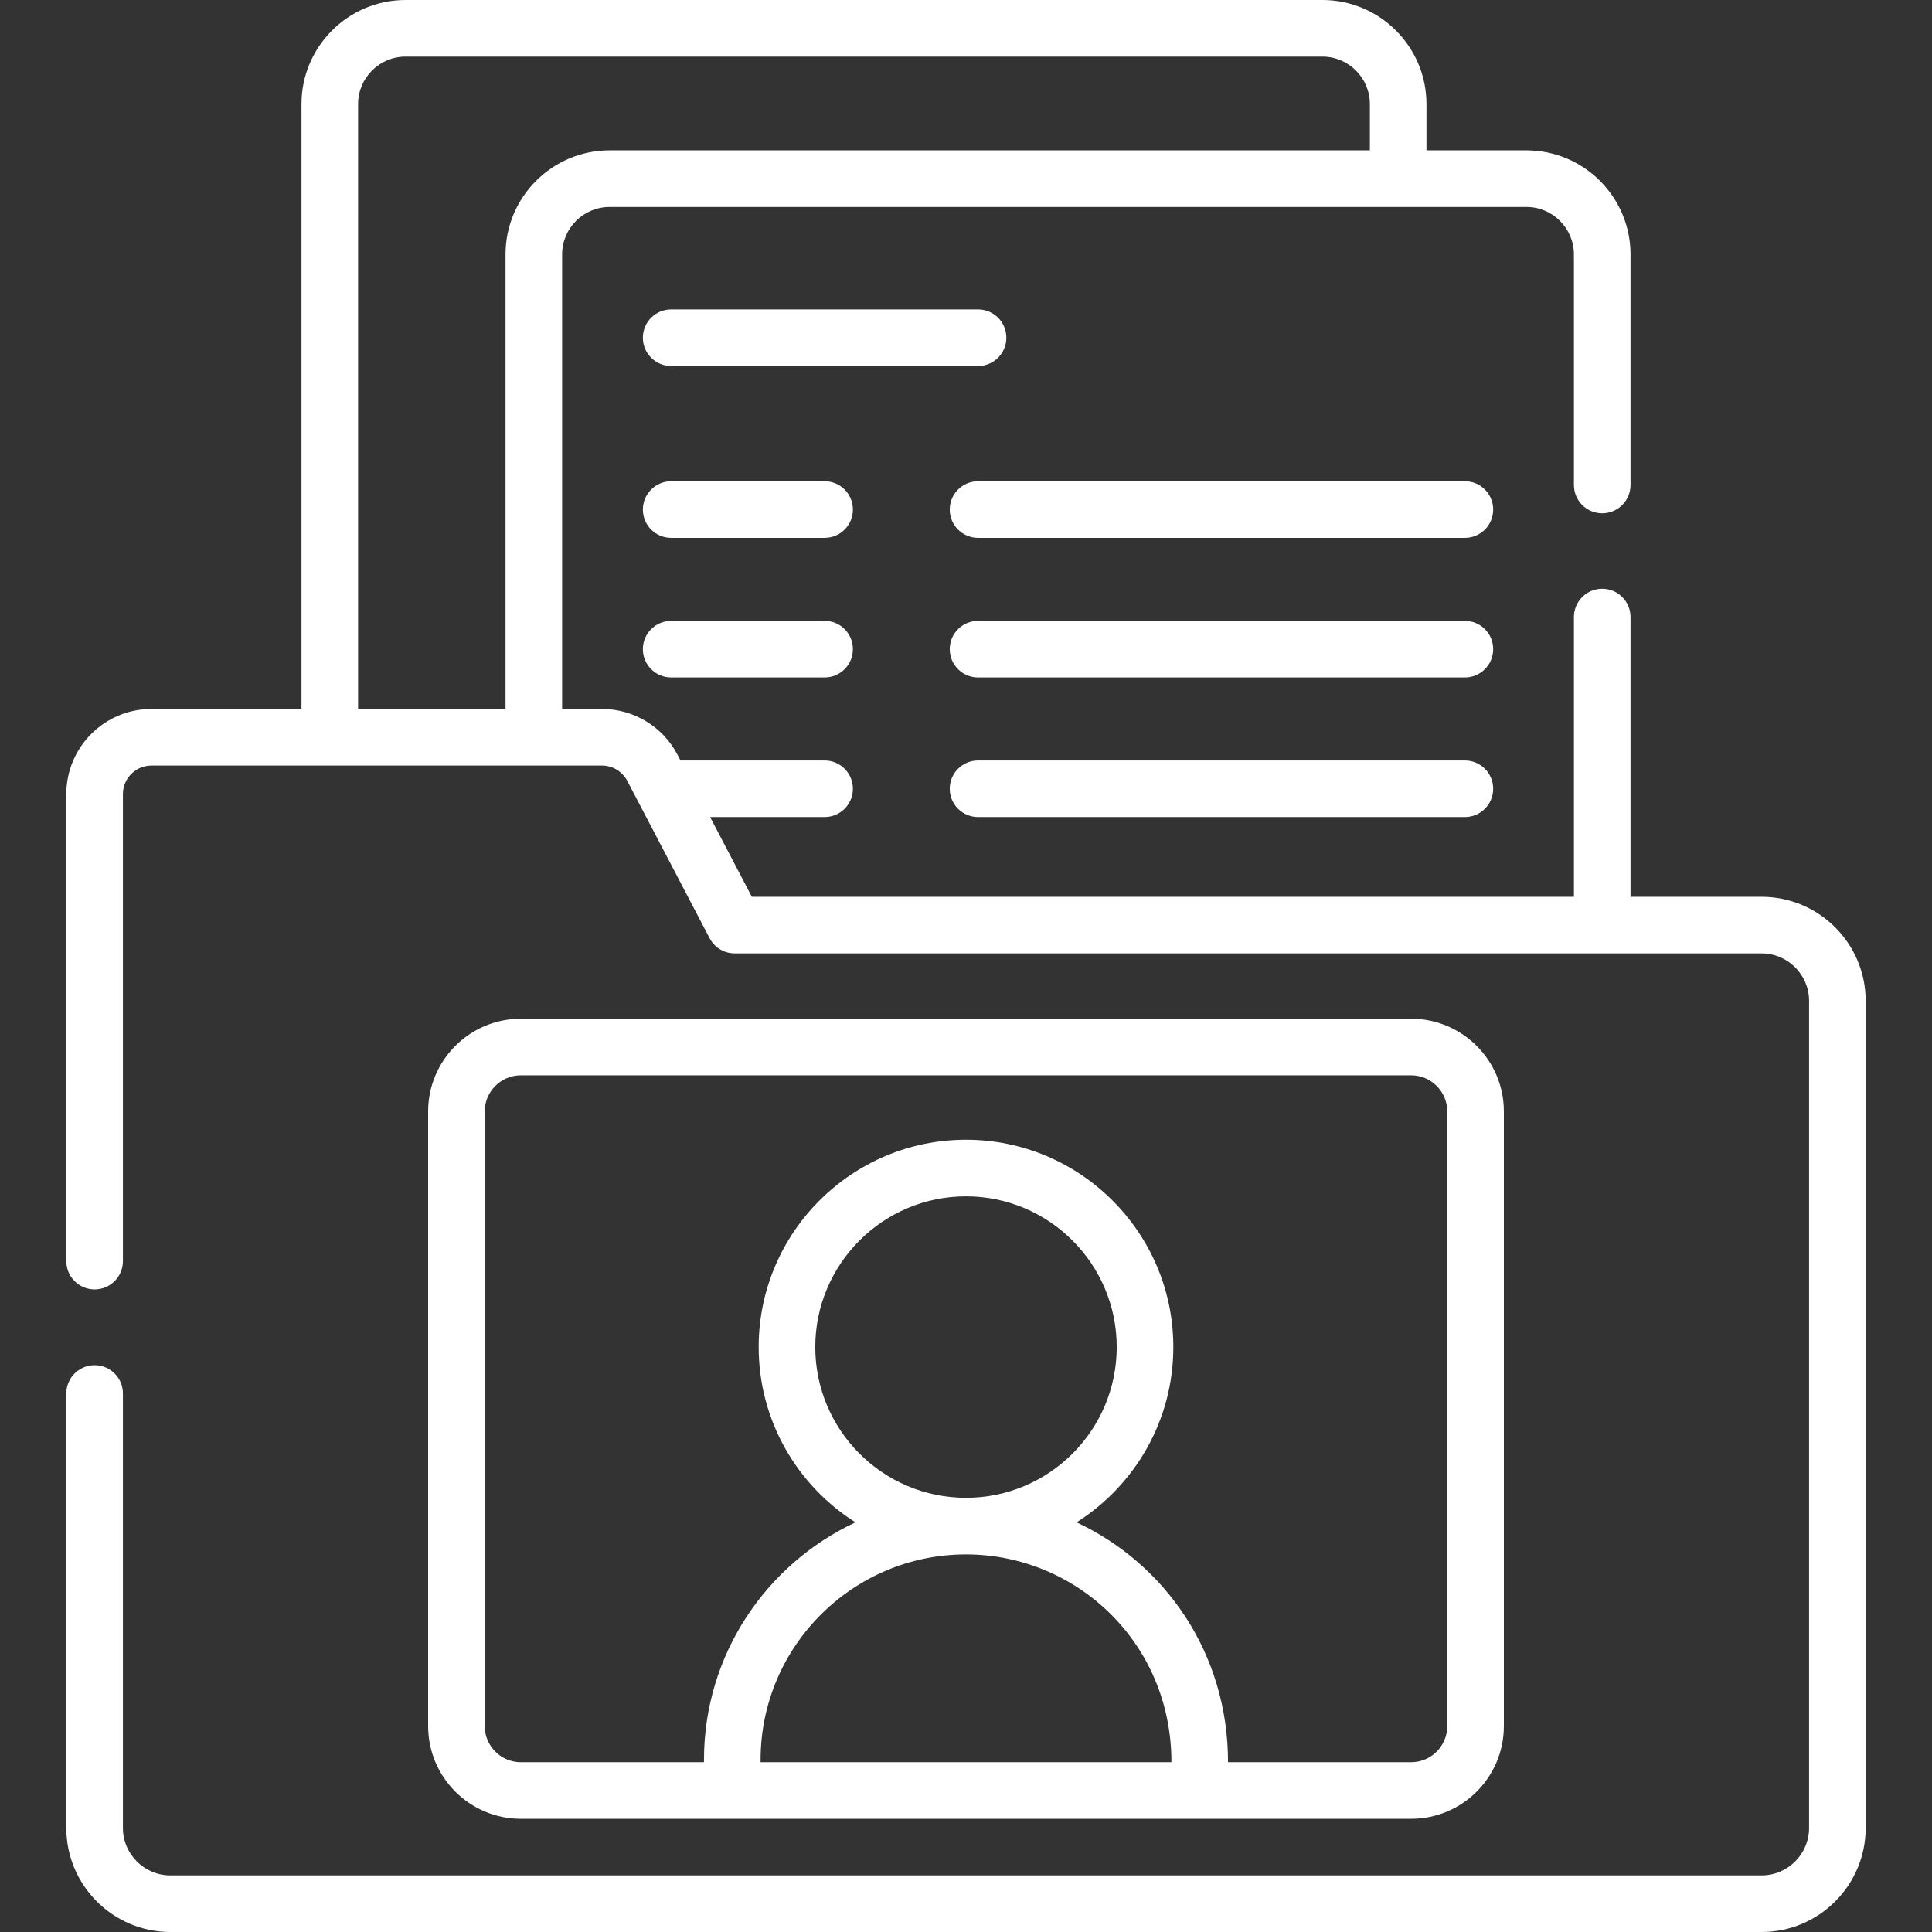
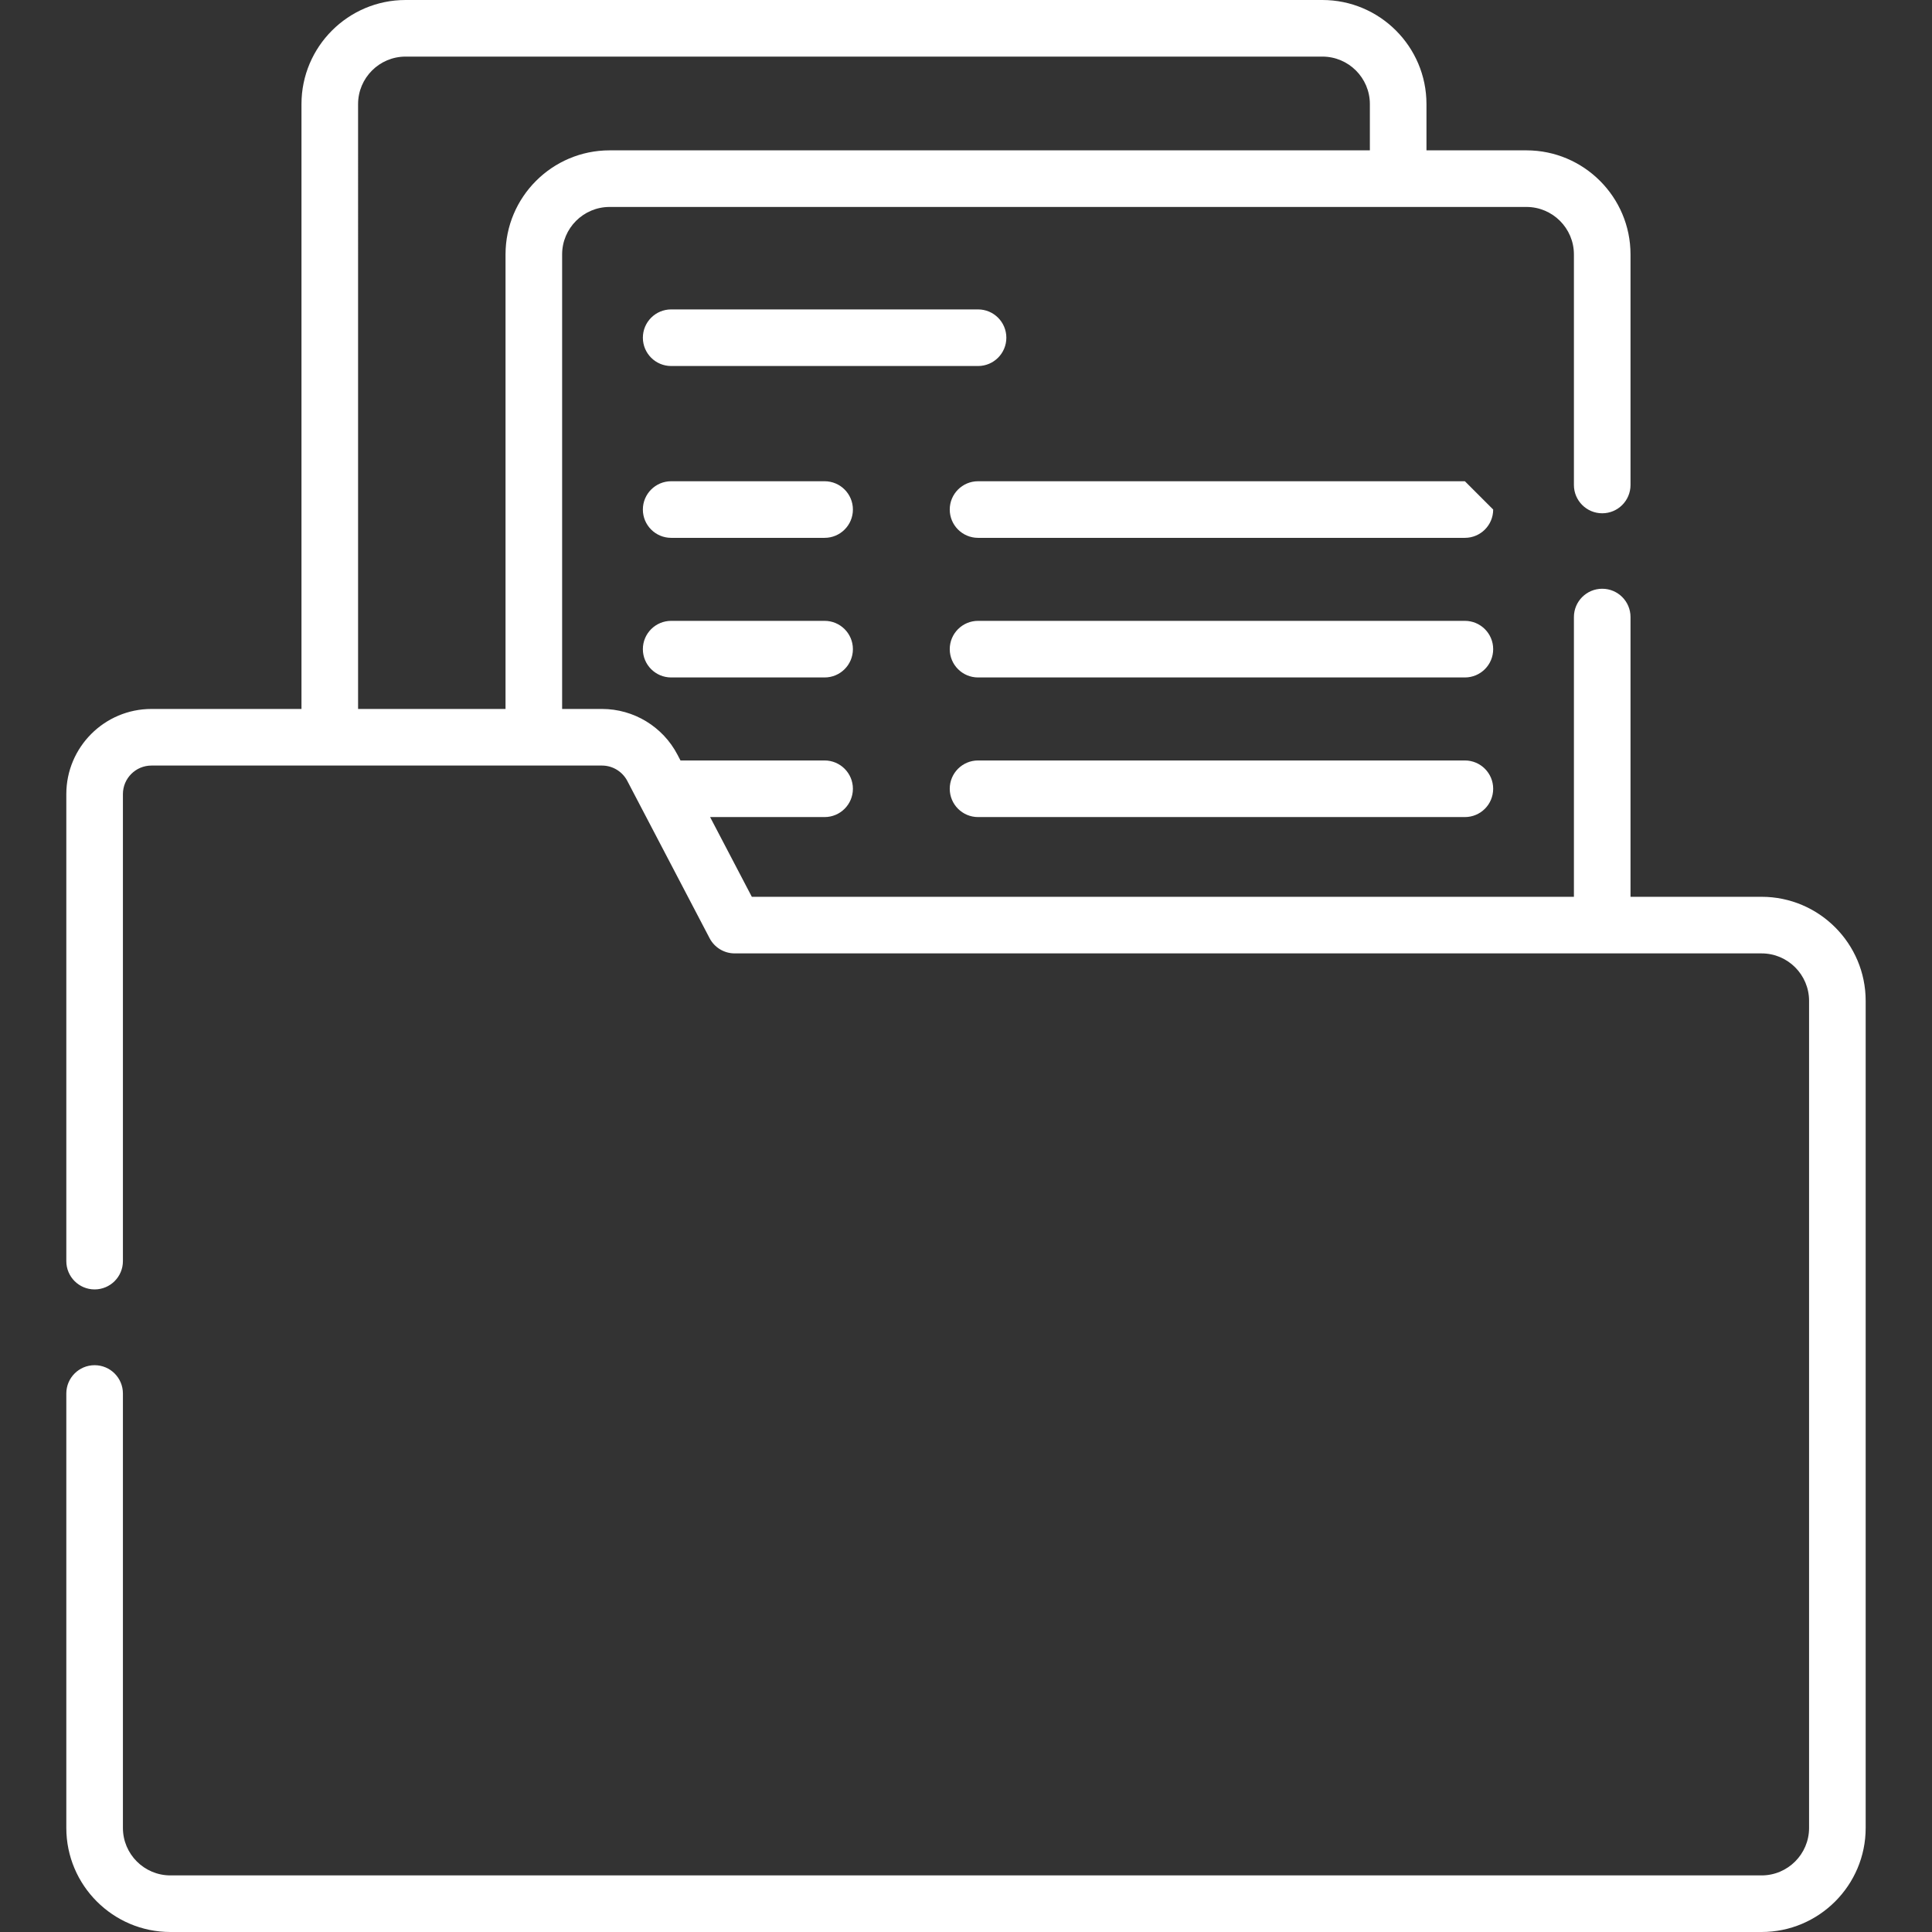
<svg xmlns="http://www.w3.org/2000/svg" version="1.1" width="512" height="512" x="0" y="0" viewBox="0 0 512 512" style="enable-background:new 0 0 512 512" xml:space="preserve" class="">
  <rect x="0" y="0" width="512" height="512" fill="#333333" stroke="none" />
  <g>
    <g>
-       <path d="m373.972 482.003c13.547 0 24.568-11.021 24.568-24.568v-162.898c0-13.547-11.021-24.568-24.568-24.568h-235.944c-13.547 0-24.568 11.021-24.568 24.568v162.898c0 13.547 11.021 24.568 24.568 24.568zm-172.41-15v-.633c0-30.017 24.421-54.438 54.438-54.438 29.135 0 54.438 23.294 54.438 55.071zm14.493-110.017c0-22.026 17.919-39.945 39.945-39.945s39.945 17.919 39.945 39.945-17.919 39.946-39.945 39.946-39.945-17.919-39.945-39.946zm-87.595 100.449v-162.898c0-5.276 4.292-9.568 9.568-9.568h235.944c5.276 0 9.568 4.292 9.568 9.568v162.898c0 5.276-4.292 9.568-9.568 9.568h-48.533c0-28.857-16.635-52.58-40.143-63.567 15.397-9.746 25.649-26.918 25.649-46.45 0-30.297-24.648-54.945-54.945-54.945s-54.945 24.648-54.945 54.945c0 19.532 10.252 36.704 25.649 46.45-23.685 11.07-40.143 35.11-40.143 62.934v.633h-48.534c-5.275 0-9.567-4.292-9.567-9.568z" fill="#ffffff" data-original="#000000" class="" />
      <path d="m266.693 89.498c0-4.142-3.357-7.5-7.5-7.5h-81.326c-4.142 0-7.5 3.358-7.5 7.5s3.358 7.5 7.5 7.5h81.326c4.142 0 7.5-3.358 7.5-7.5z" fill="#ffffff" data-original="#000000" class="" />
      <path d="m218.53 127.534h-40.663c-4.142 0-7.5 3.358-7.5 7.5s3.358 7.5 7.5 7.5h40.663c4.142 0 7.5-3.358 7.5-7.5s-3.358-7.5-7.5-7.5z" fill="#ffffff" data-original="#000000" class="" />
      <path d="m218.53 164.533h-40.663c-4.142 0-7.5 3.358-7.5 7.5s3.358 7.5 7.5 7.5h40.663c4.142 0 7.5-3.358 7.5-7.5s-3.358-7.5-7.5-7.5z" fill="#ffffff" data-original="#000000" class="" />
-       <path d="m388.208 127.534h-129.015c-4.142 0-7.5 3.358-7.5 7.5s3.358 7.5 7.5 7.5h129.016c4.143 0 7.5-3.358 7.5-7.5s-3.358-7.5-7.501-7.5z" fill="#ffffff" data-original="#000000" class="" />
+       <path d="m388.208 127.534h-129.015c-4.142 0-7.5 3.358-7.5 7.5s3.358 7.5 7.5 7.5h129.016c4.143 0 7.5-3.358 7.5-7.5z" fill="#ffffff" data-original="#000000" class="" />
      <path d="m388.208 164.533h-129.015c-4.142 0-7.5 3.358-7.5 7.5s3.358 7.5 7.5 7.5h129.016c4.143 0 7.5-3.358 7.5-7.5s-3.358-7.5-7.501-7.5z" fill="#ffffff" data-original="#000000" class="" />
      <path d="m388.208 201.531h-129.015c-4.142 0-7.5 3.358-7.5 7.5s3.358 7.5 7.5 7.5h129.016c4.143 0 7.5-3.358 7.5-7.5s-3.358-7.5-7.501-7.5z" fill="#ffffff" data-original="#000000" class="" />
      <path d="m466.844 237.66h-34.74v-74.135c0-4.142-3.357-7.5-7.5-7.5s-7.5 3.358-7.5 7.5v74.135h-217.862l-11.056-21.129h30.343c4.142 0 7.5-3.358 7.5-7.5s-3.358-7.5-7.5-7.5h-38.192l-.81-1.548c-3.881-7.416-11.586-12.102-19.99-12.102h-10.567v-120.456c0-6.937 5.644-12.58 12.581-12.58h208.979 33.994c6.937 0 12.58 5.644 12.58 12.58v61.101c0 4.142 3.357 7.5 7.5 7.5s7.5-3.358 7.5-7.5v-61.101c0-15.208-12.372-27.58-27.58-27.58h-26.494v-12.264c0-15.208-12.373-27.581-27.581-27.581h-242.972c-15.208 0-27.581 12.373-27.581 27.581v160.301h-39.76c-12.44 0-22.561 10.121-22.561 22.561v123.767c0 4.142 3.358 7.5 7.5 7.5s7.5-3.358 7.5-7.5v-123.768c0-4.169 3.392-7.561 7.561-7.561h119.401c2.981 0 5.489 1.744 6.698 4.055 8.662 16.555 6.406 12.243 21.82 41.701 1.294 2.473 3.854 4.023 6.646 4.023h272.143c6.937 0 12.58 5.644 12.58 12.581v219.179c0 6.937-5.644 12.581-12.58 12.581h-421.688c-6.937 0-12.581-5.644-12.581-12.581v-115.129c0-4.142-3.358-7.5-7.5-7.5s-7.5 3.358-7.5 7.5v115.128c0 15.208 12.373 27.581 27.581 27.581h421.688c15.208 0 27.58-12.373 27.58-27.581v-219.178c0-15.208-12.372-27.581-27.58-27.581zm-371.948-210.079c0-6.937 5.644-12.581 12.581-12.581h242.973c6.937 0 12.58 5.644 12.58 12.581v12.264h-201.478c-15.208 0-27.581 12.373-27.581 27.58v120.457h-39.075z" fill="#ffffff" data-original="#000000" class="" />
    </g>
  </g>
</svg>